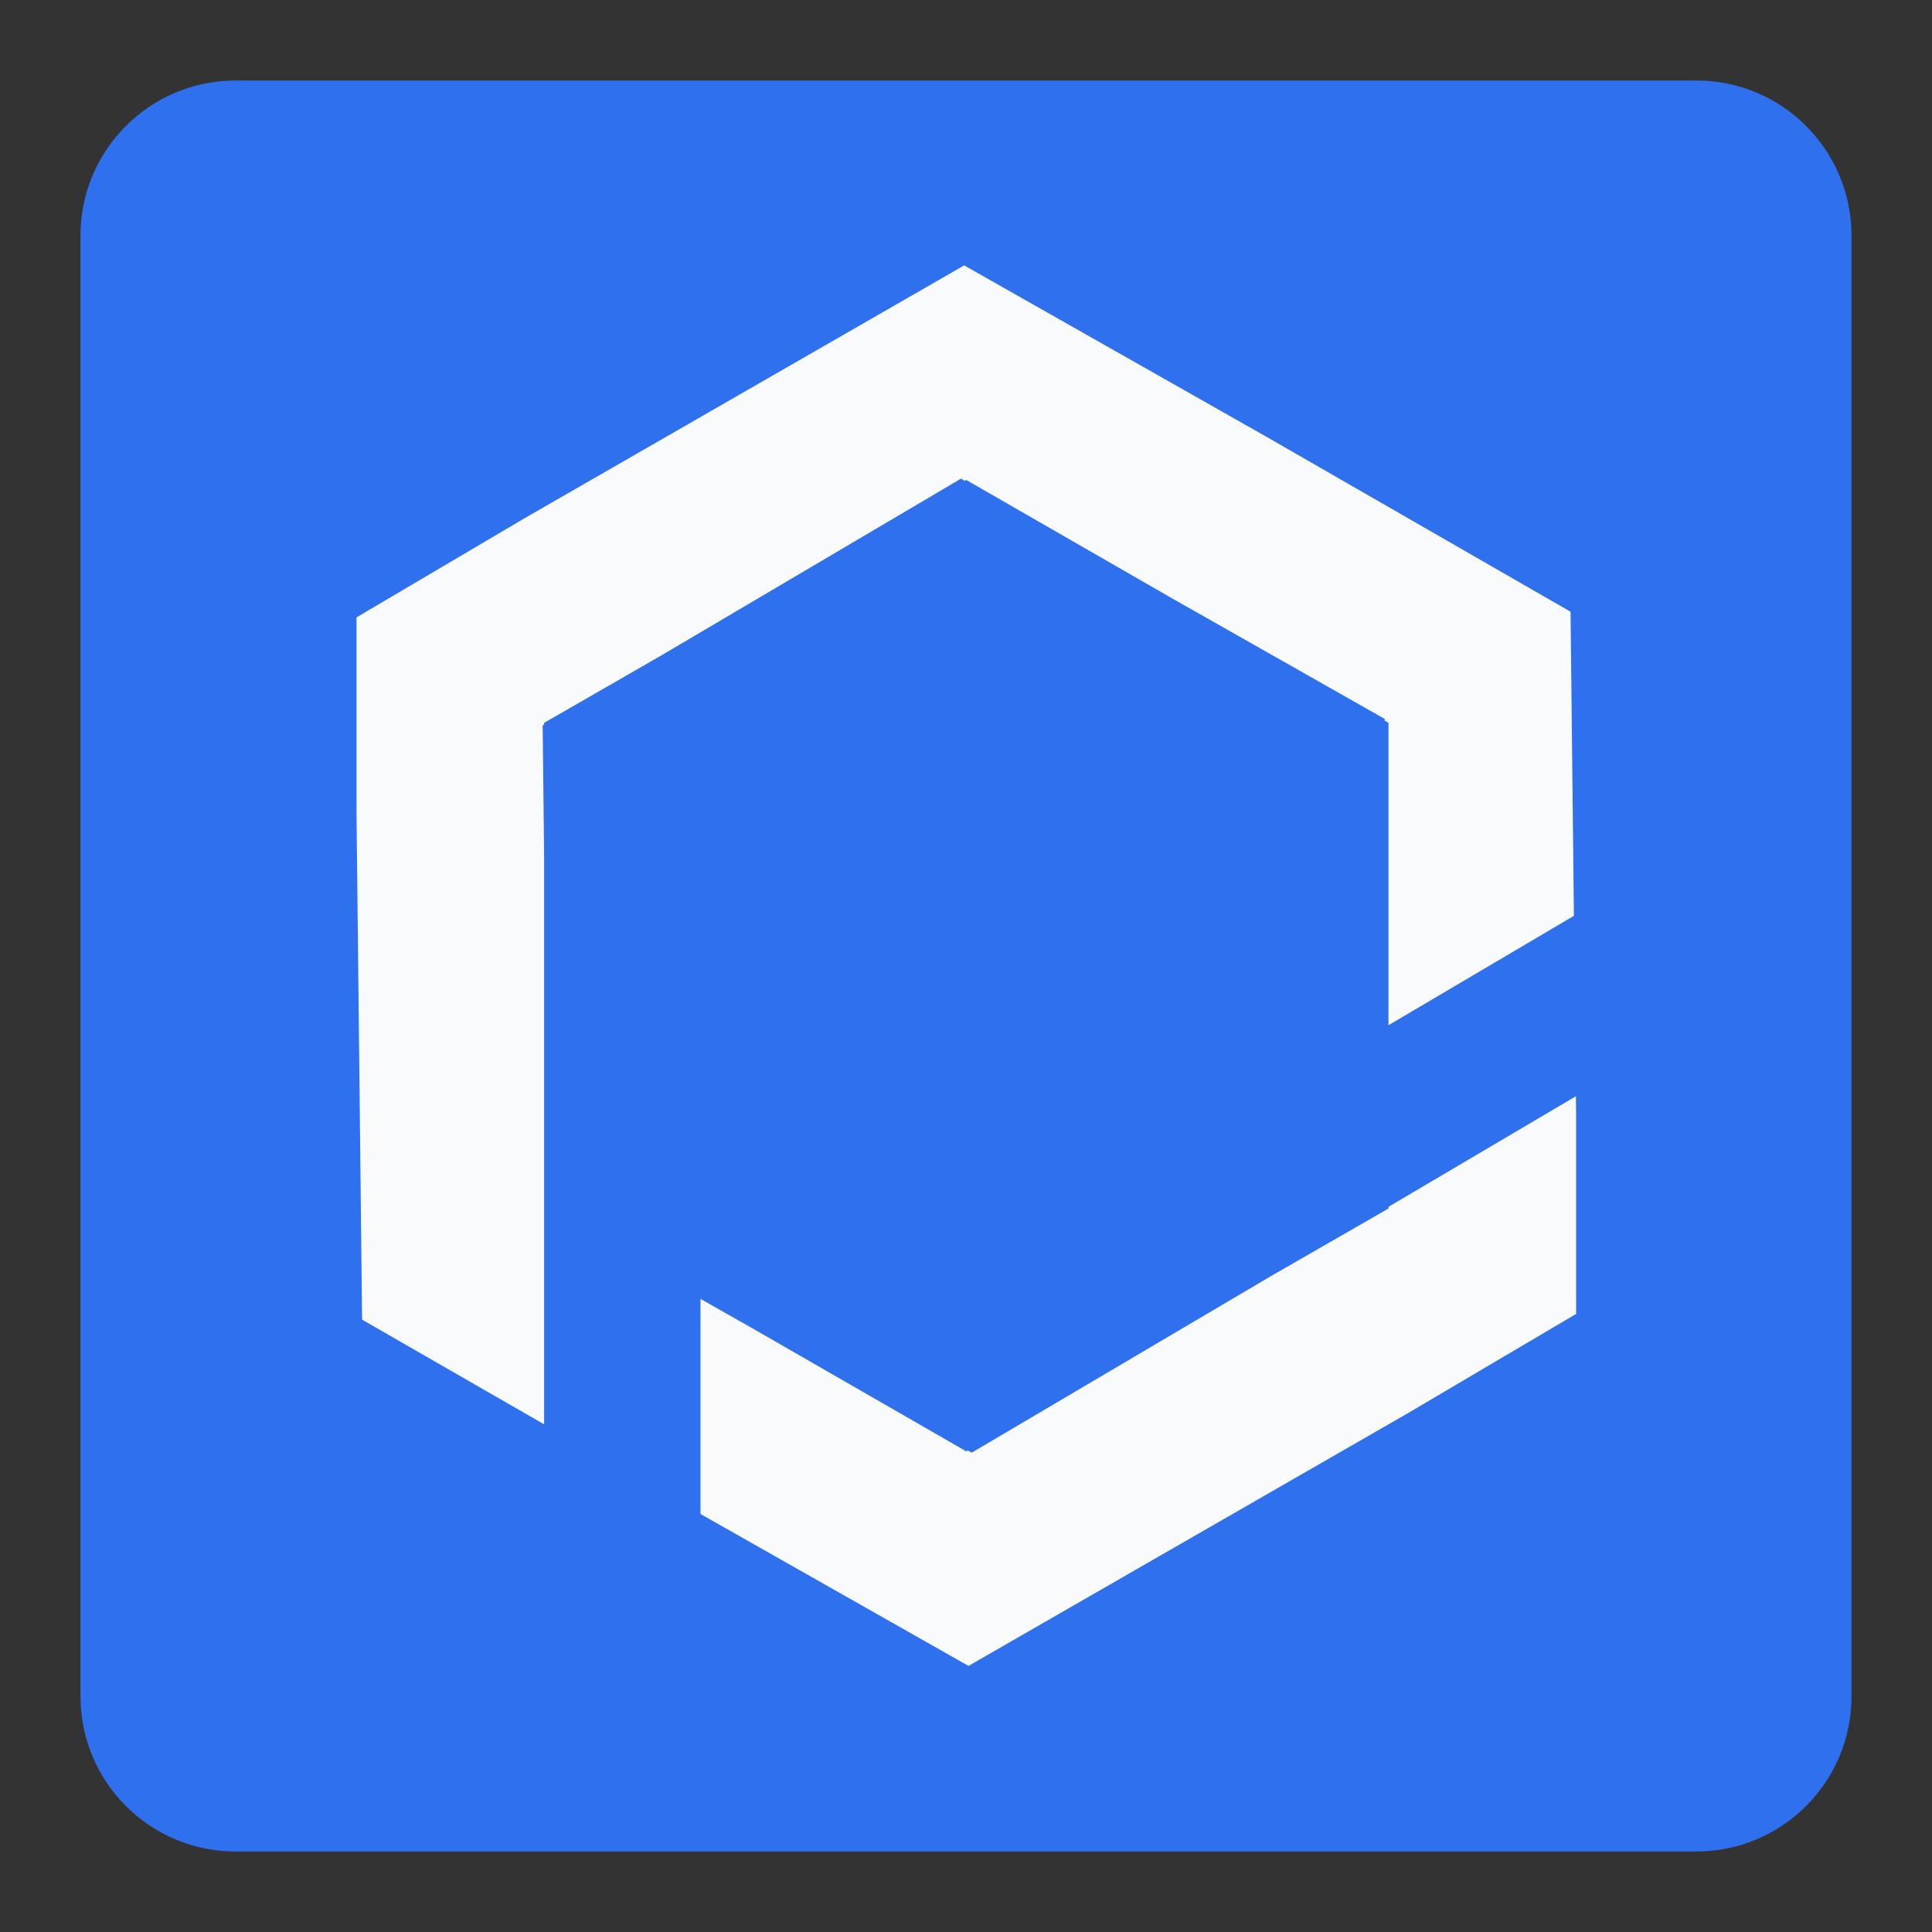
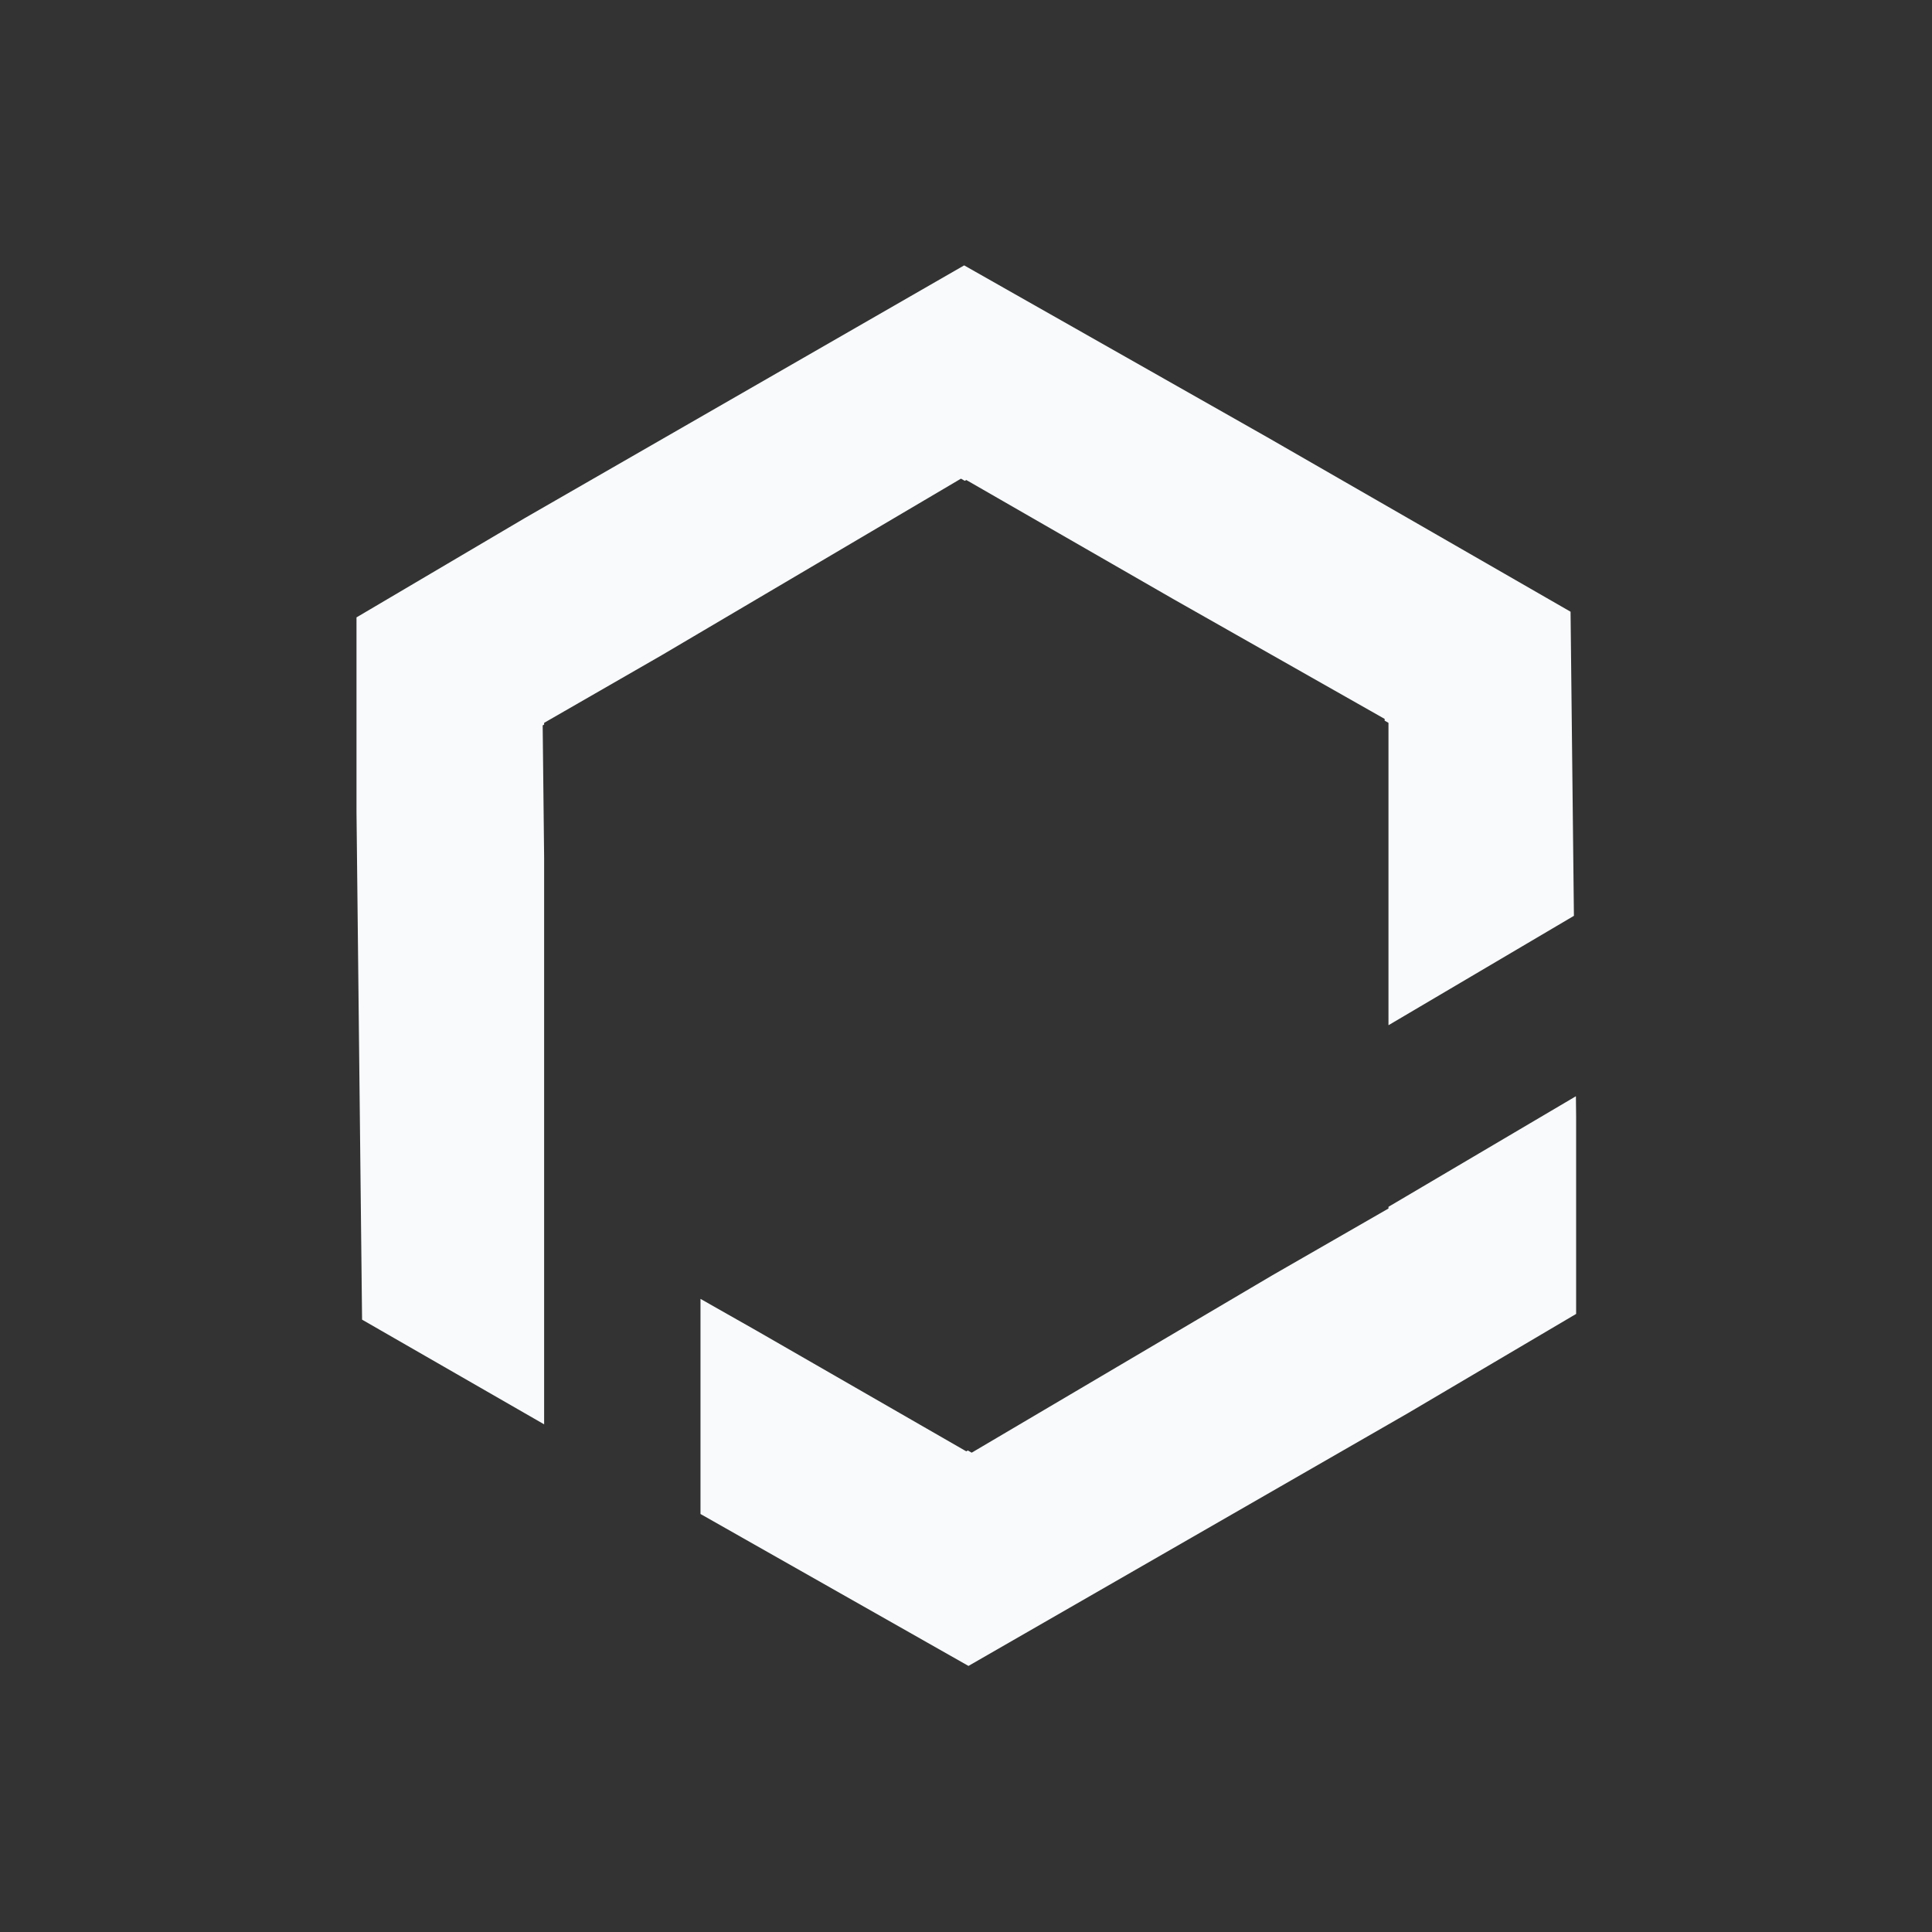
<svg xmlns="http://www.w3.org/2000/svg" width="61" height="61" viewBox="0 0 61 61" fill="none">
  <rect x="0" y="0" width="61" height="61" fill="#333333" stroke="none" />
-   <path d="M2.541 7.439C2.541 4.734 4.734 2.542 7.438 2.542H53.56C56.265 2.542 58.458 4.734 58.458 7.439V53.561C58.458 56.266 56.265 58.458 53.56 58.458H7.438C4.734 58.458 2.541 56.266 2.541 53.561V7.439Z" fill="#2F70EE" />
-   <path fill-rule="evenodd" clip-rule="evenodd" d="M30.557 45.796L30.68 45.866L40.18 40.261L43.839 38.157V38.103L43.887 38.075L49.757 34.612L49.764 35.267V41.485L44.456 44.617L30.578 52.599L22.117 47.802V41.01L23.885 42.013L30.509 45.824L30.557 45.796ZM17.18 22.877L17.134 22.904L17.18 27.072V38.157V44.971L11.432 41.666L11.256 25.642V19.493L16.575 16.355L30.442 8.379L40.01 13.804L49.588 19.314L49.694 28.916L43.839 32.37V22.823L43.718 22.753L43.718 22.698L37.039 18.911L30.509 15.155L30.463 15.182L30.341 15.113L20.889 20.689L17.18 22.823V22.877Z" fill="#F8FAFC" />
+   <path fill-rule="evenodd" clip-rule="evenodd" d="M30.557 45.796L30.68 45.866L40.18 40.261L43.839 38.157V38.103L43.887 38.075L49.757 34.612L49.764 35.267V41.485L44.456 44.617L30.578 52.599L22.117 47.802V41.01L23.885 42.013L30.509 45.824L30.557 45.796ZM17.18 22.877L17.134 22.904L17.18 27.072V38.157V44.971L11.432 41.666L11.256 25.642V19.493L16.575 16.355L30.442 8.379L40.01 13.804L49.588 19.314L49.694 28.916L43.839 32.37V22.823L43.718 22.753L43.718 22.698L37.039 18.911L30.509 15.155L30.463 15.182L30.341 15.113L20.889 20.689L17.18 22.823Z" fill="#F8FAFC" />
</svg>